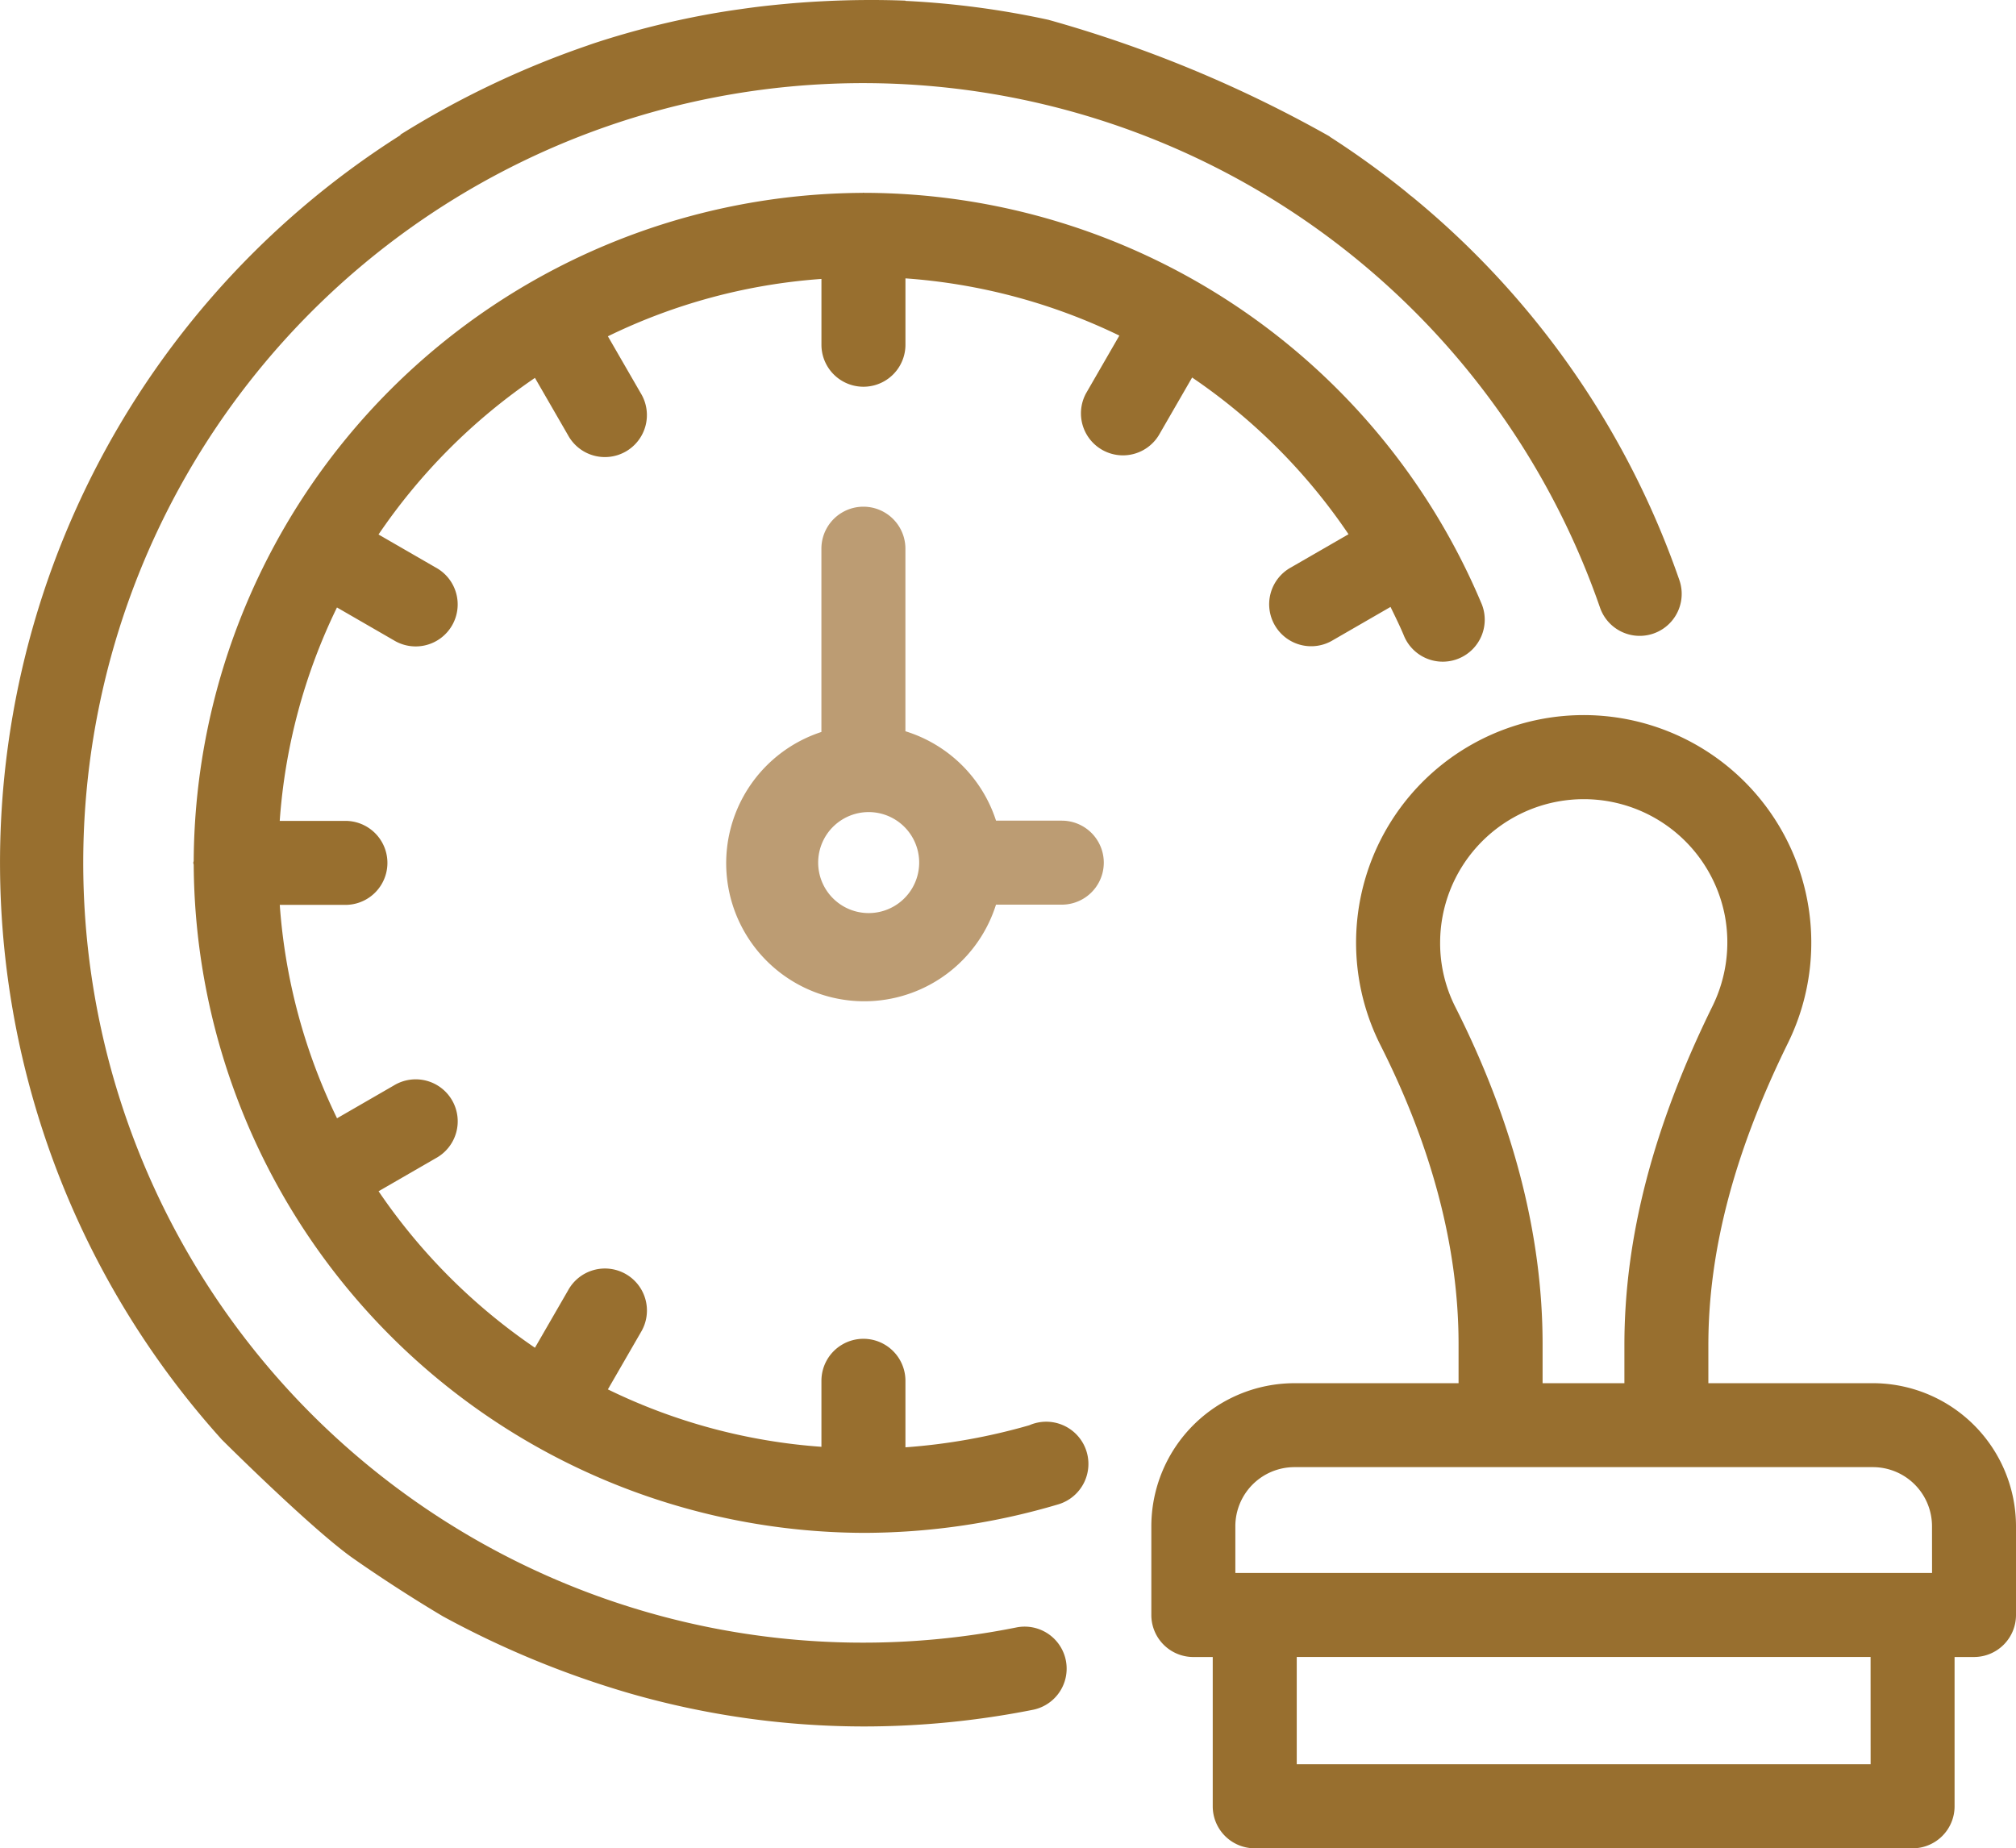
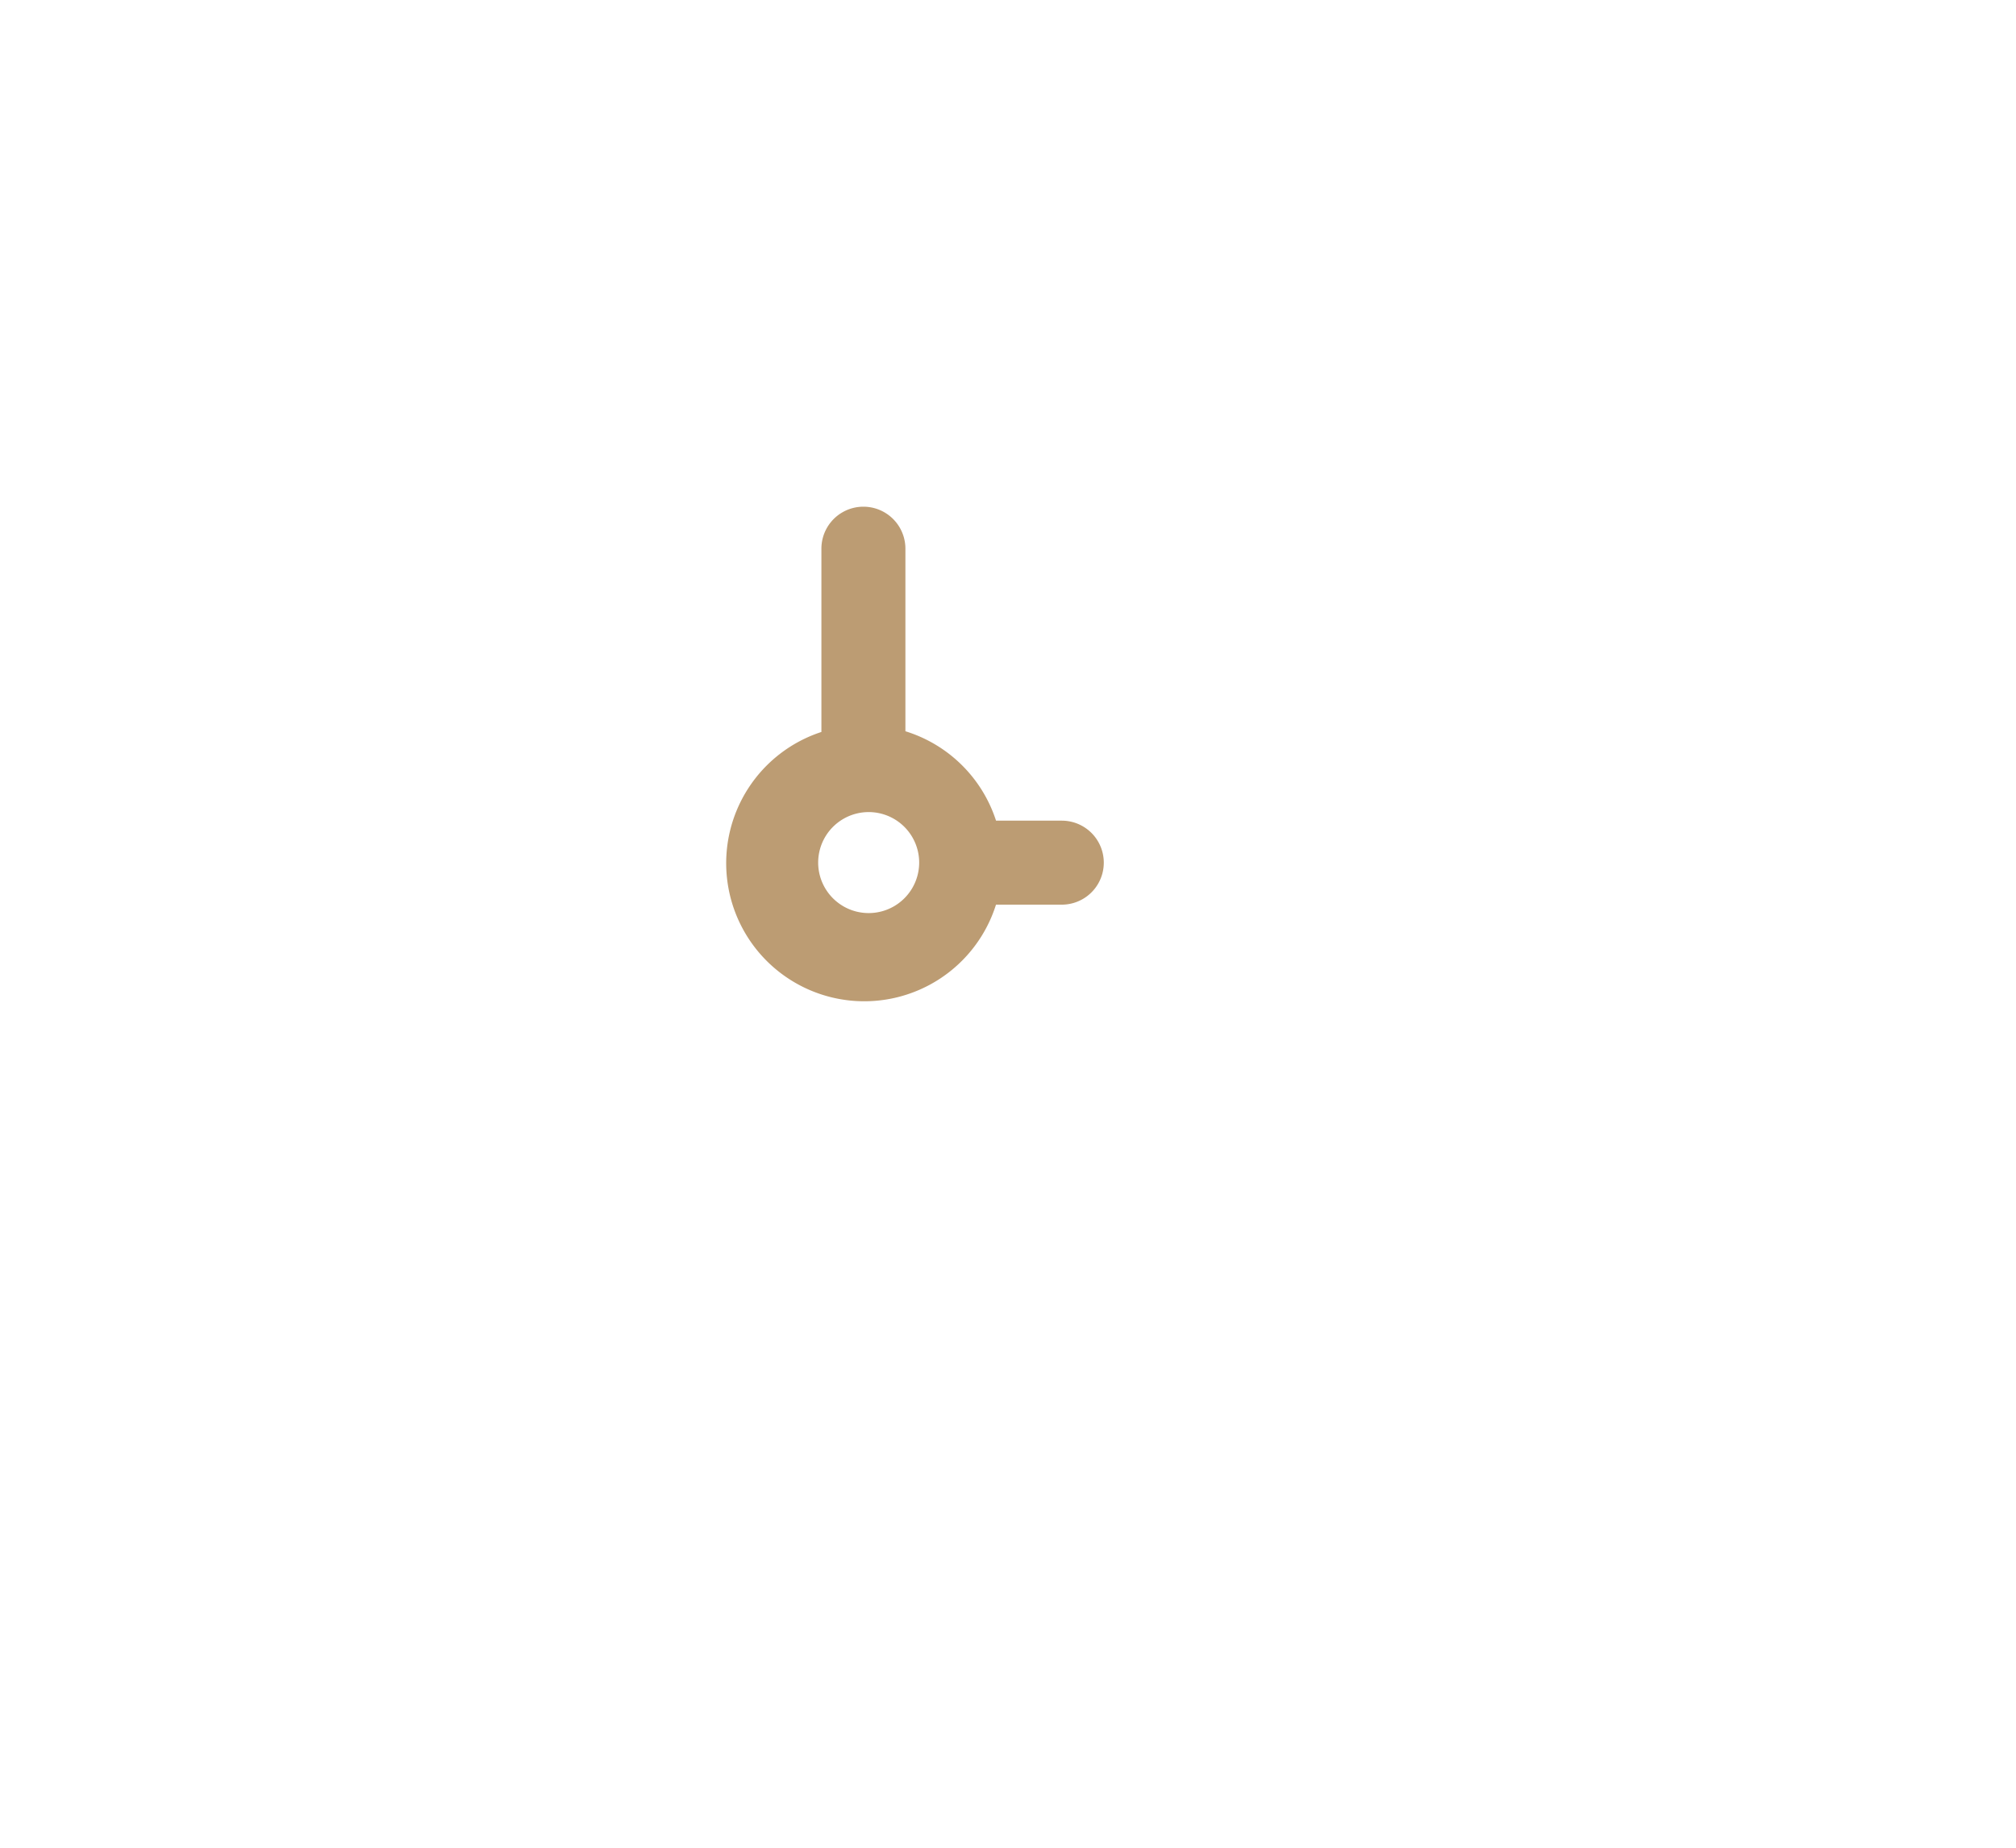
<svg xmlns="http://www.w3.org/2000/svg" id="Group_716" data-name="Group 716" width="160.788" height="147.434" viewBox="0 0 160.788 147.434">
  <defs>
    <clipPath id="clip-path">
      <rect id="Rectangle_54" data-name="Rectangle 54" width="160.788" height="147.434" fill="#986f2f" />
    </clipPath>
  </defs>
  <g id="Group_715" data-name="Group 715" clip-path="url(#clip-path)">
-     <path id="Path_833" data-name="Path 833" d="M121.469,63.671l2.655-4.6a46.646,46.646,0,0,1,12.473,12.5l-4.581,2.644a3.35,3.35,0,1,0,3.35,5.8l4.582-2.645c.358.737.721,1.471,1.043,2.232A3.349,3.349,0,1,0,147.16,77,53.468,53.468,0,0,0,97.968,44.34c-.02,0-.037-.012-.058-.012s-.043.013-.067.014A53.586,53.586,0,0,0,44.494,97.621c0,.055-.032.1-.032.158s.031.108.033.166A53.618,53.618,0,0,0,97.916,151.23a54.627,54.627,0,0,0,15.56-2.283,3.366,3.366,0,1,0-2.341-6.3,48.181,48.181,0,0,1-9.876,1.759V139.1a3.35,3.35,0,0,0-6.7,0v5.265a46.284,46.284,0,0,1-17.032-4.58l2.624-4.545a3.35,3.35,0,1,0-5.8-3.35l-2.641,4.574a47.124,47.124,0,0,1-12.471-12.484l4.565-2.636a3.35,3.35,0,1,0-3.35-5.8l-4.529,2.615a46.366,46.366,0,0,1-4.567-17.022h5.236a3.35,3.35,0,0,0,0-6.7H51.355a46.306,46.306,0,0,1,4.565-17.024l4.531,2.616a3.35,3.35,0,1,0,3.35-5.8l-4.567-2.636A47.107,47.107,0,0,1,71.71,59.1l2.638,4.57a3.35,3.35,0,1,0,5.8-3.35l-2.62-4.538A46.307,46.307,0,0,1,94.56,51.207v5.249a3.35,3.35,0,1,0,6.7,0V51.162a46.646,46.646,0,0,1,17.06,4.564l-2.654,4.6a3.35,3.35,0,0,0,5.8,3.35" transform="translate(-29.045 -28.957)" fill="#986f2f" />
    <path id="Path_834" data-name="Path 834" d="M193.72,141.59h-5.246a11.011,11.011,0,0,0-7.226-7.128V119.9a3.35,3.35,0,1,0-6.7,0v14.619a11.013,11.013,0,1,0,13.924,13.775h5.248a3.35,3.35,0,1,0,0-6.7m-11.374,3.36a4.028,4.028,0,1,1,0-.032c0,.008,0,.014,0,.022s0,.007,0,.01" transform="translate(-109.036 -76.132)" fill="#bc9c73" />
-     <path id="Path_835" data-name="Path 835" d="M322.366,217.844H309.242V214.79c0-7.526,2.077-15.4,6.353-24.089a18.153,18.153,0,1,0-32.513.162c4.138,8.195,6.237,16.222,6.237,23.861v3.121H276.226a11.424,11.424,0,0,0-11.41,11.412v7.079a3.35,3.35,0,0,0,3.35,3.35h1.547v11.909a3.35,3.35,0,0,0,3.35,3.35h52.466a3.35,3.35,0,0,0,3.35-3.35V239.685h1.549a3.35,3.35,0,0,0,3.35-3.35v-7.079a11.425,11.425,0,0,0-11.412-11.412m-33.3-30a11.268,11.268,0,0,1-1.217-5.134,11.457,11.457,0,0,1,22.708-2.158v0a11.529,11.529,0,0,1-.972,7.19c-4.737,9.626-7.039,18.473-7.039,27.047v3.054h-6.525v-3.121c0-8.7-2.341-17.742-6.957-26.882m33.119,60.4H276.413v-8.559H322.18Zm4.9-15.259H271.516v-3.729a4.716,4.716,0,0,1,4.711-4.712h46.14a4.717,4.717,0,0,1,4.712,4.712Z" transform="translate(-172.99 -107.51)" fill="#986f2f" />
-     <path id="Path_836" data-name="Path 836" d="M133.941,46.276a68.552,68.552,0,0,0-21.329-30.594,3.853,3.853,0,0,1-.382-.311,69.748,69.748,0,0,0-6.188-4.475l.007-.012A100.812,100.812,0,0,0,83.609,1.578,69.407,69.407,0,0,0,72.217.071V.051c-2.1-.079-4.351-.07-6.7.054v0c-.535.026-1.069.061-1.6.1-.175.013-.35.025-.525.04-.265.021-.528.046-.792.07q-.911.084-1.834.19l-.221.026Q59.982.6,59.416.679l-.458.065c-.329.047-.658.094-.989.146-.514.081-1.026.167-1.536.26l-.191.036a68.25,68.25,0,0,0-8.467,2.135l-.355.116c-.193.063-.384.131-.577.2a72.631,72.631,0,0,0-14.913,7.105l.018.032A68.7,68.7,0,0,0,17.7,114.842c.411.41,7.072,7.022,10.321,9.361,2.245,1.585,5.044,3.388,7.306,4.729a74.651,74.651,0,0,0,14.957,6.16,67.632,67.632,0,0,0,18.587,2.623,69.249,69.249,0,0,0,13.555-1.338,3.35,3.35,0,0,0-1.315-6.569,62.2,62.2,0,1,1,46.5-81.34,3.349,3.349,0,0,0,6.33-2.192" transform="translate(0 0)" fill="#986f2f" />
  </g>
</svg>